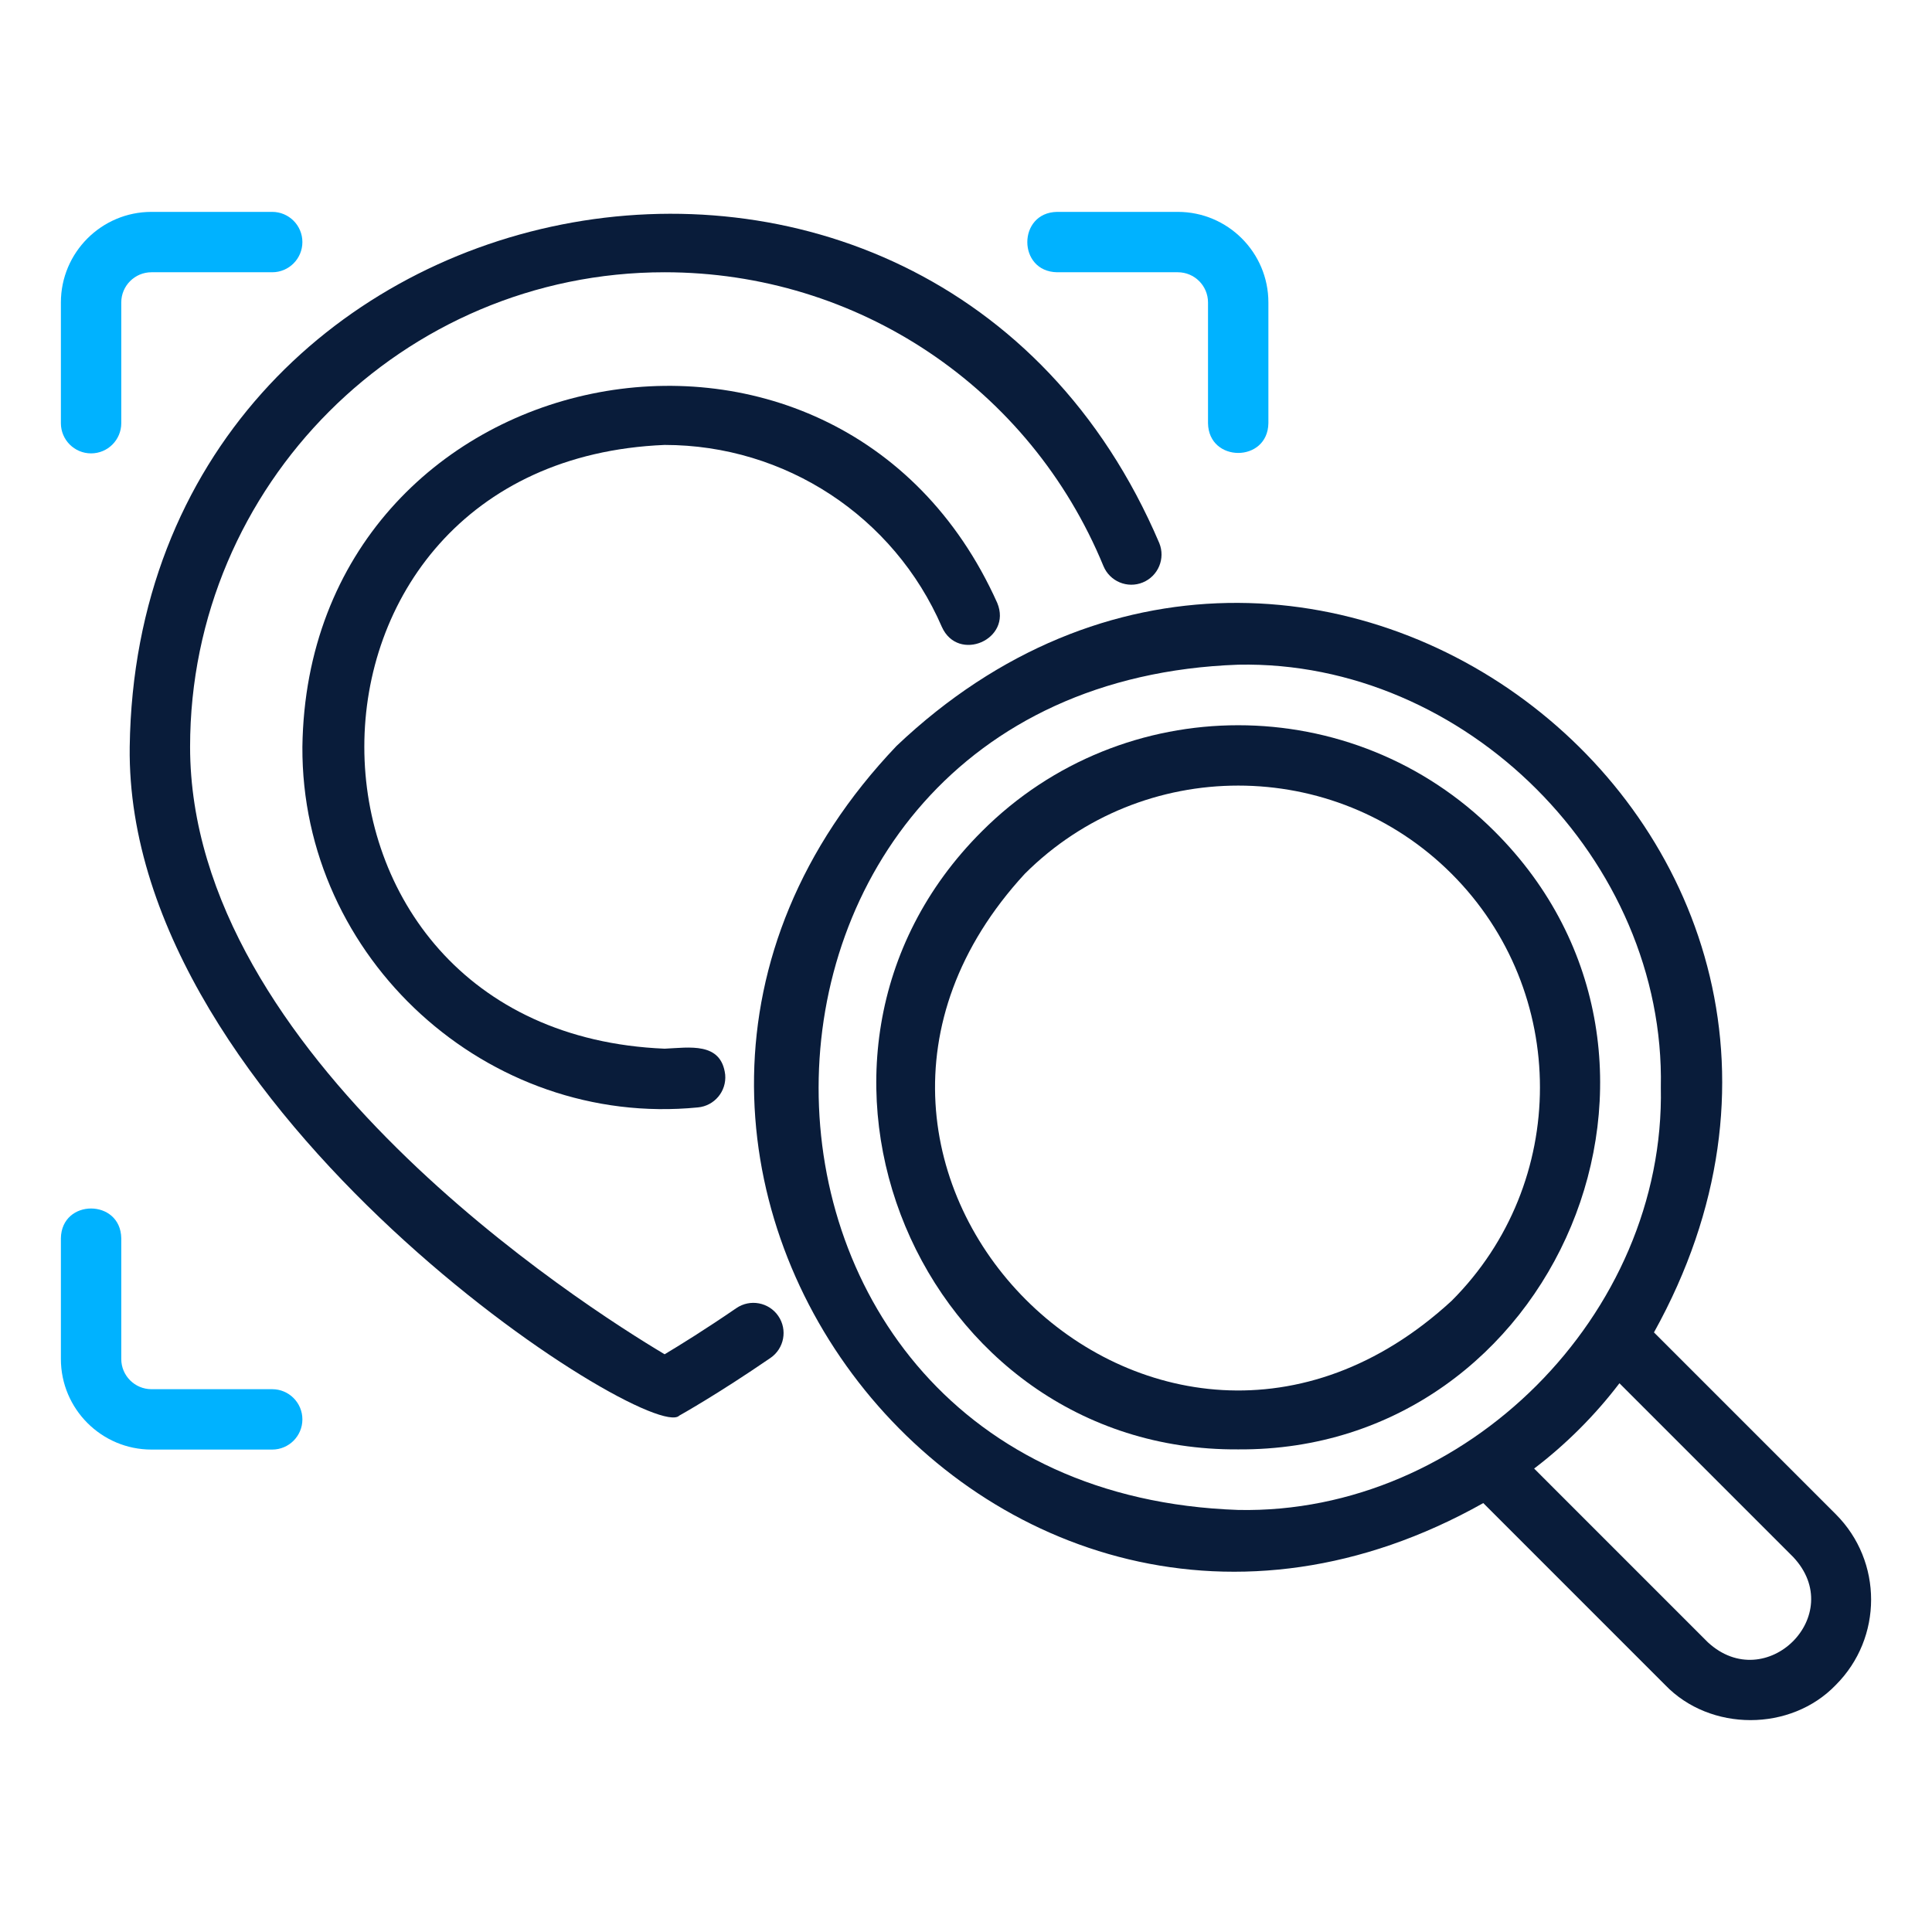
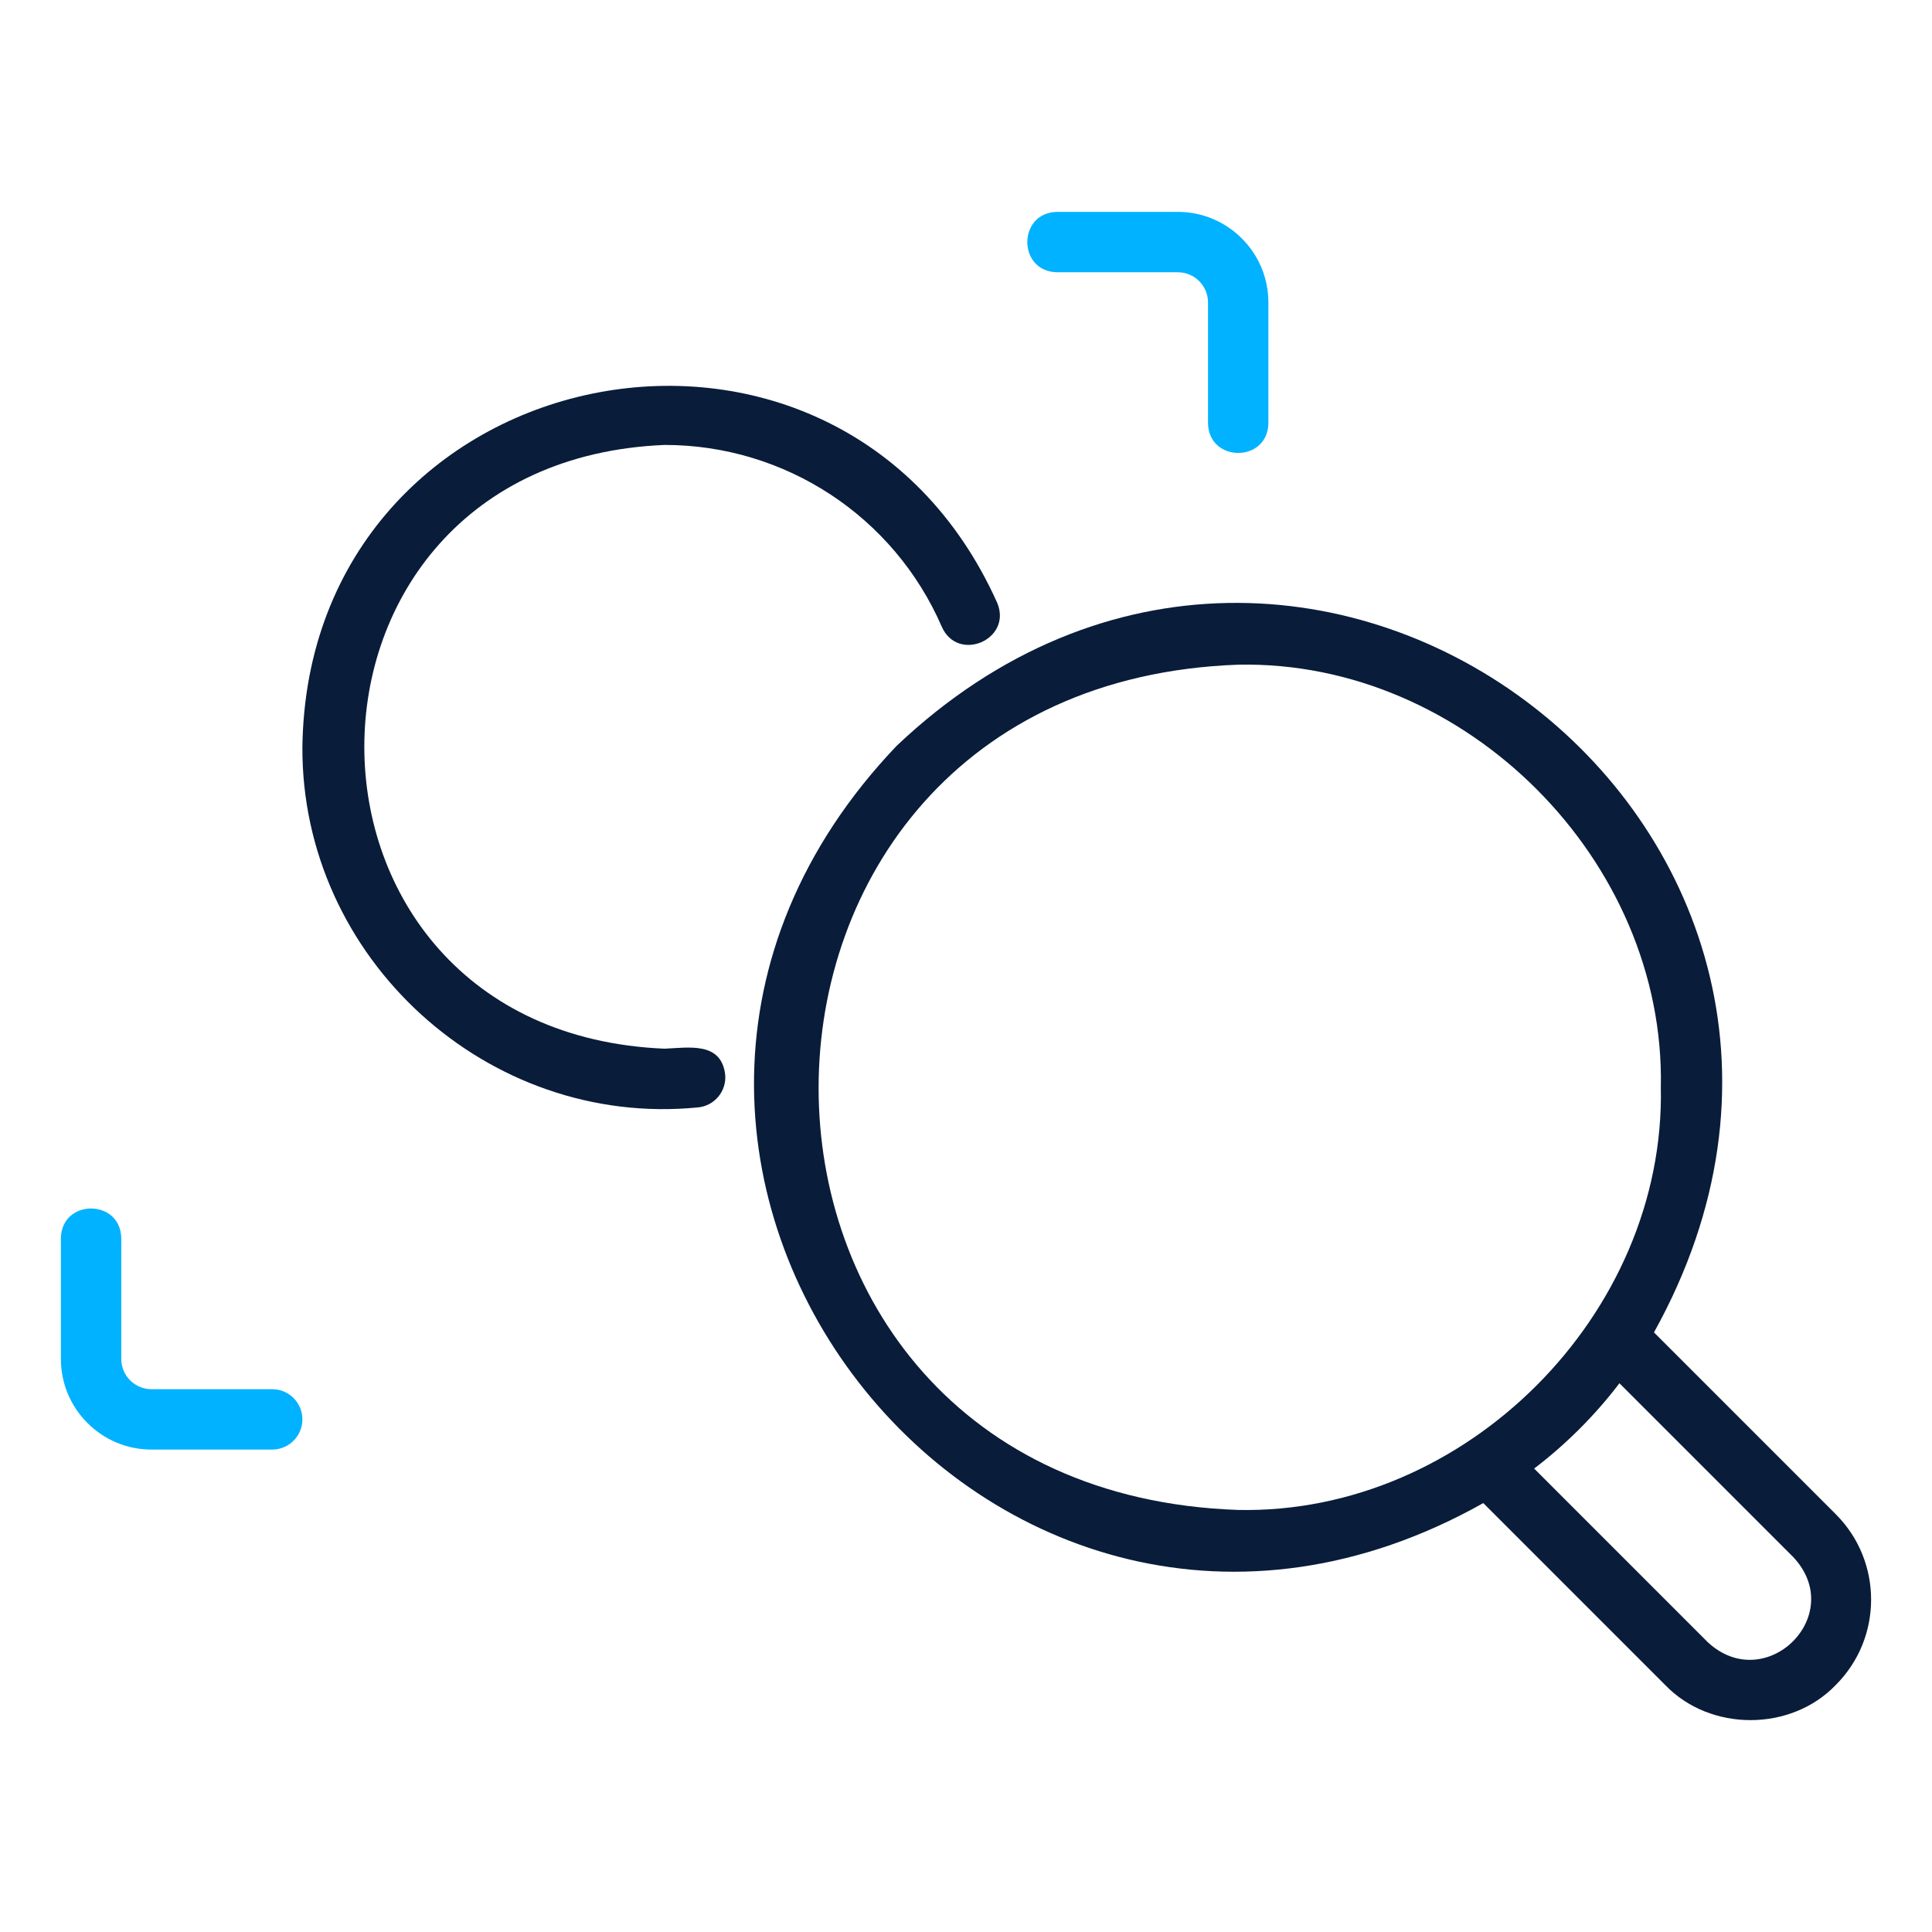
<svg xmlns="http://www.w3.org/2000/svg" width="512" height="512" viewBox="0 0 512 512" fill="none">
  <path d="M280.137 72.15H312.137C316.551 72.15 320.137 75.74 320.137 80.15V112.15C320.299 122.645 335.965 122.68 336.137 112.15V80.15C336.137 66.916 325.371 56.151 312.137 56.151H280.137C269.635 56.33 269.608 71.968 280.137 72.15Z" fill="#00B2FF" />
-   <path d="M24.137 120.15C28.555 120.15 32.137 116.568 32.137 112.15V80.15C32.137 75.74 35.727 72.15 40.137 72.15H72.137C76.555 72.15 80.137 68.569 80.137 64.15C80.137 59.733 76.555 56.151 72.137 56.151H40.137C26.902 56.151 16.137 66.916 16.137 80.15V112.15C16.137 116.568 19.719 120.15 24.137 120.15Z" fill="#00B2FF" />
  <path d="M40.137 384.15H72.137C76.555 384.15 80.137 380.568 80.137 376.15C80.137 371.732 76.555 368.15 72.137 368.15H40.137C35.727 368.15 32.137 364.561 32.137 360.15V328.15C31.972 317.656 16.311 317.621 16.137 328.15V360.15C16.137 373.385 26.902 384.15 40.137 384.15Z" fill="#00B2FF" />
-   <path d="M34.375 197.912C33.134 294.714 172.492 383.044 180.018 375.149C180.418 374.924 190.031 369.568 204.18 359.869C207.824 357.373 208.754 352.393 206.254 348.748C203.762 345.111 198.785 344.17 195.133 346.674C186.82 352.373 180.09 356.533 176.133 358.897C154.578 346.049 50.375 279.682 50.375 197.912C50.375 128.568 106.793 72.15 176.137 72.15C227.301 72.15 272.941 102.709 292.418 149.998C294.105 154.092 298.785 156.037 302.863 154.35C306.949 152.666 308.894 147.99 307.215 143.904C246.499 1.546 36.562 43.191 34.375 197.912Z" fill="#091C3A" />
  <path d="M176.137 117.912C208.07 117.912 236.902 136.838 249.598 166.131C253.903 175.715 268.318 169.477 264.277 159.771C221.78 65.041 81.581 93.998 80.137 197.913C79.836 253.92 129.181 298.966 184.926 293.478C189.324 293.088 192.574 289.201 192.183 284.799C191.139 276.023 182.593 277.637 176.137 277.913C70.011 273.523 70.031 122.29 176.137 117.912Z" fill="#091C3A" />
-   <path d="M328.138 384.103C412.458 384.672 456.451 280.423 396.018 220.267C358.582 182.838 297.676 182.838 260.254 220.268C199.832 280.438 243.816 384.674 328.138 384.103ZM271.567 231.58C302.762 200.4 353.512 200.385 384.707 231.58C415.902 262.772 415.902 313.529 384.707 344.721C306.543 416.653 199.65 309.708 271.567 231.58Z" fill="#091C3A" />
  <path d="M237.629 197.643C134 306.342 262.472 471.759 393.087 398.332L441.277 446.529C453.211 458.957 474.588 458.957 486.512 446.525C498.98 434.057 498.98 413.764 486.512 401.295L438.318 353.102C511.335 221.567 346.796 94.189 237.629 197.643ZM475.199 412.608C489.718 428.008 467.959 449.434 452.589 435.213C452.59 435.213 406.563 389.182 406.563 389.182C415.005 382.764 422.75 375.019 429.168 366.577L475.199 412.608ZM440.137 288.15C441.381 348.345 388.335 401.397 328.136 400.15C179.648 395.046 180.102 181.423 328.139 176.15C388.332 174.91 441.386 227.951 440.137 288.15Z" fill="#091C3A" />
</svg>